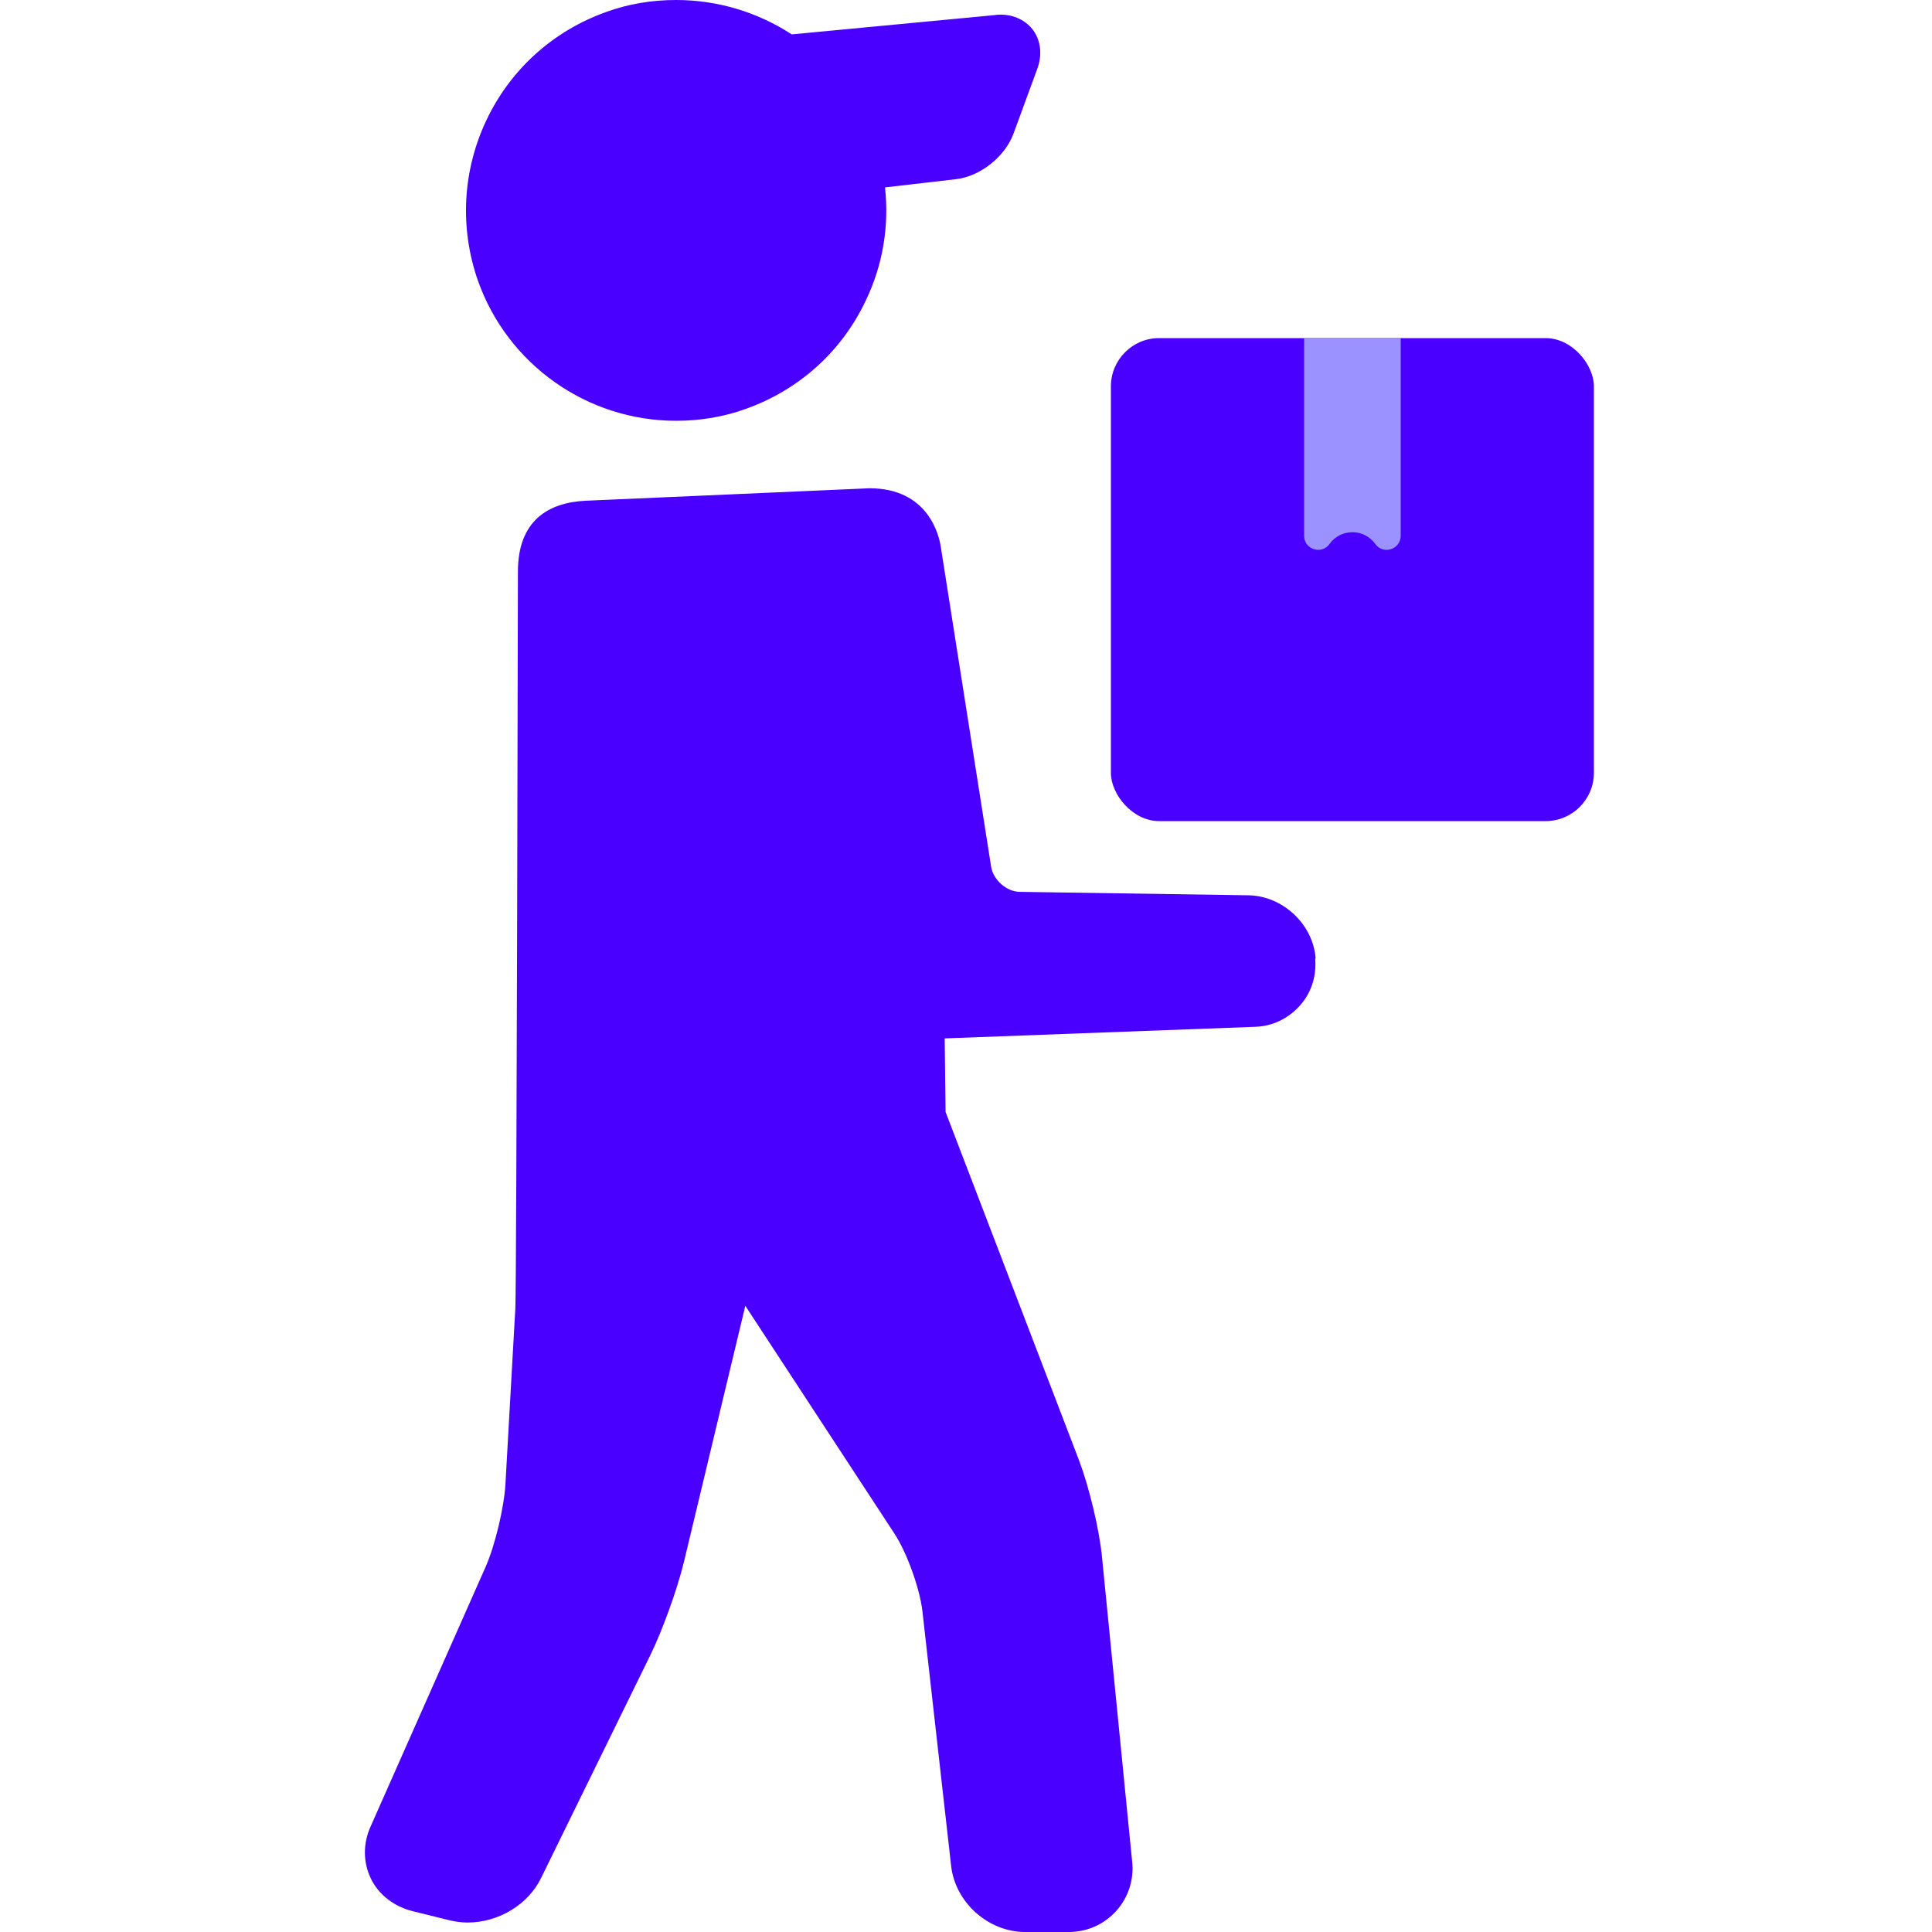
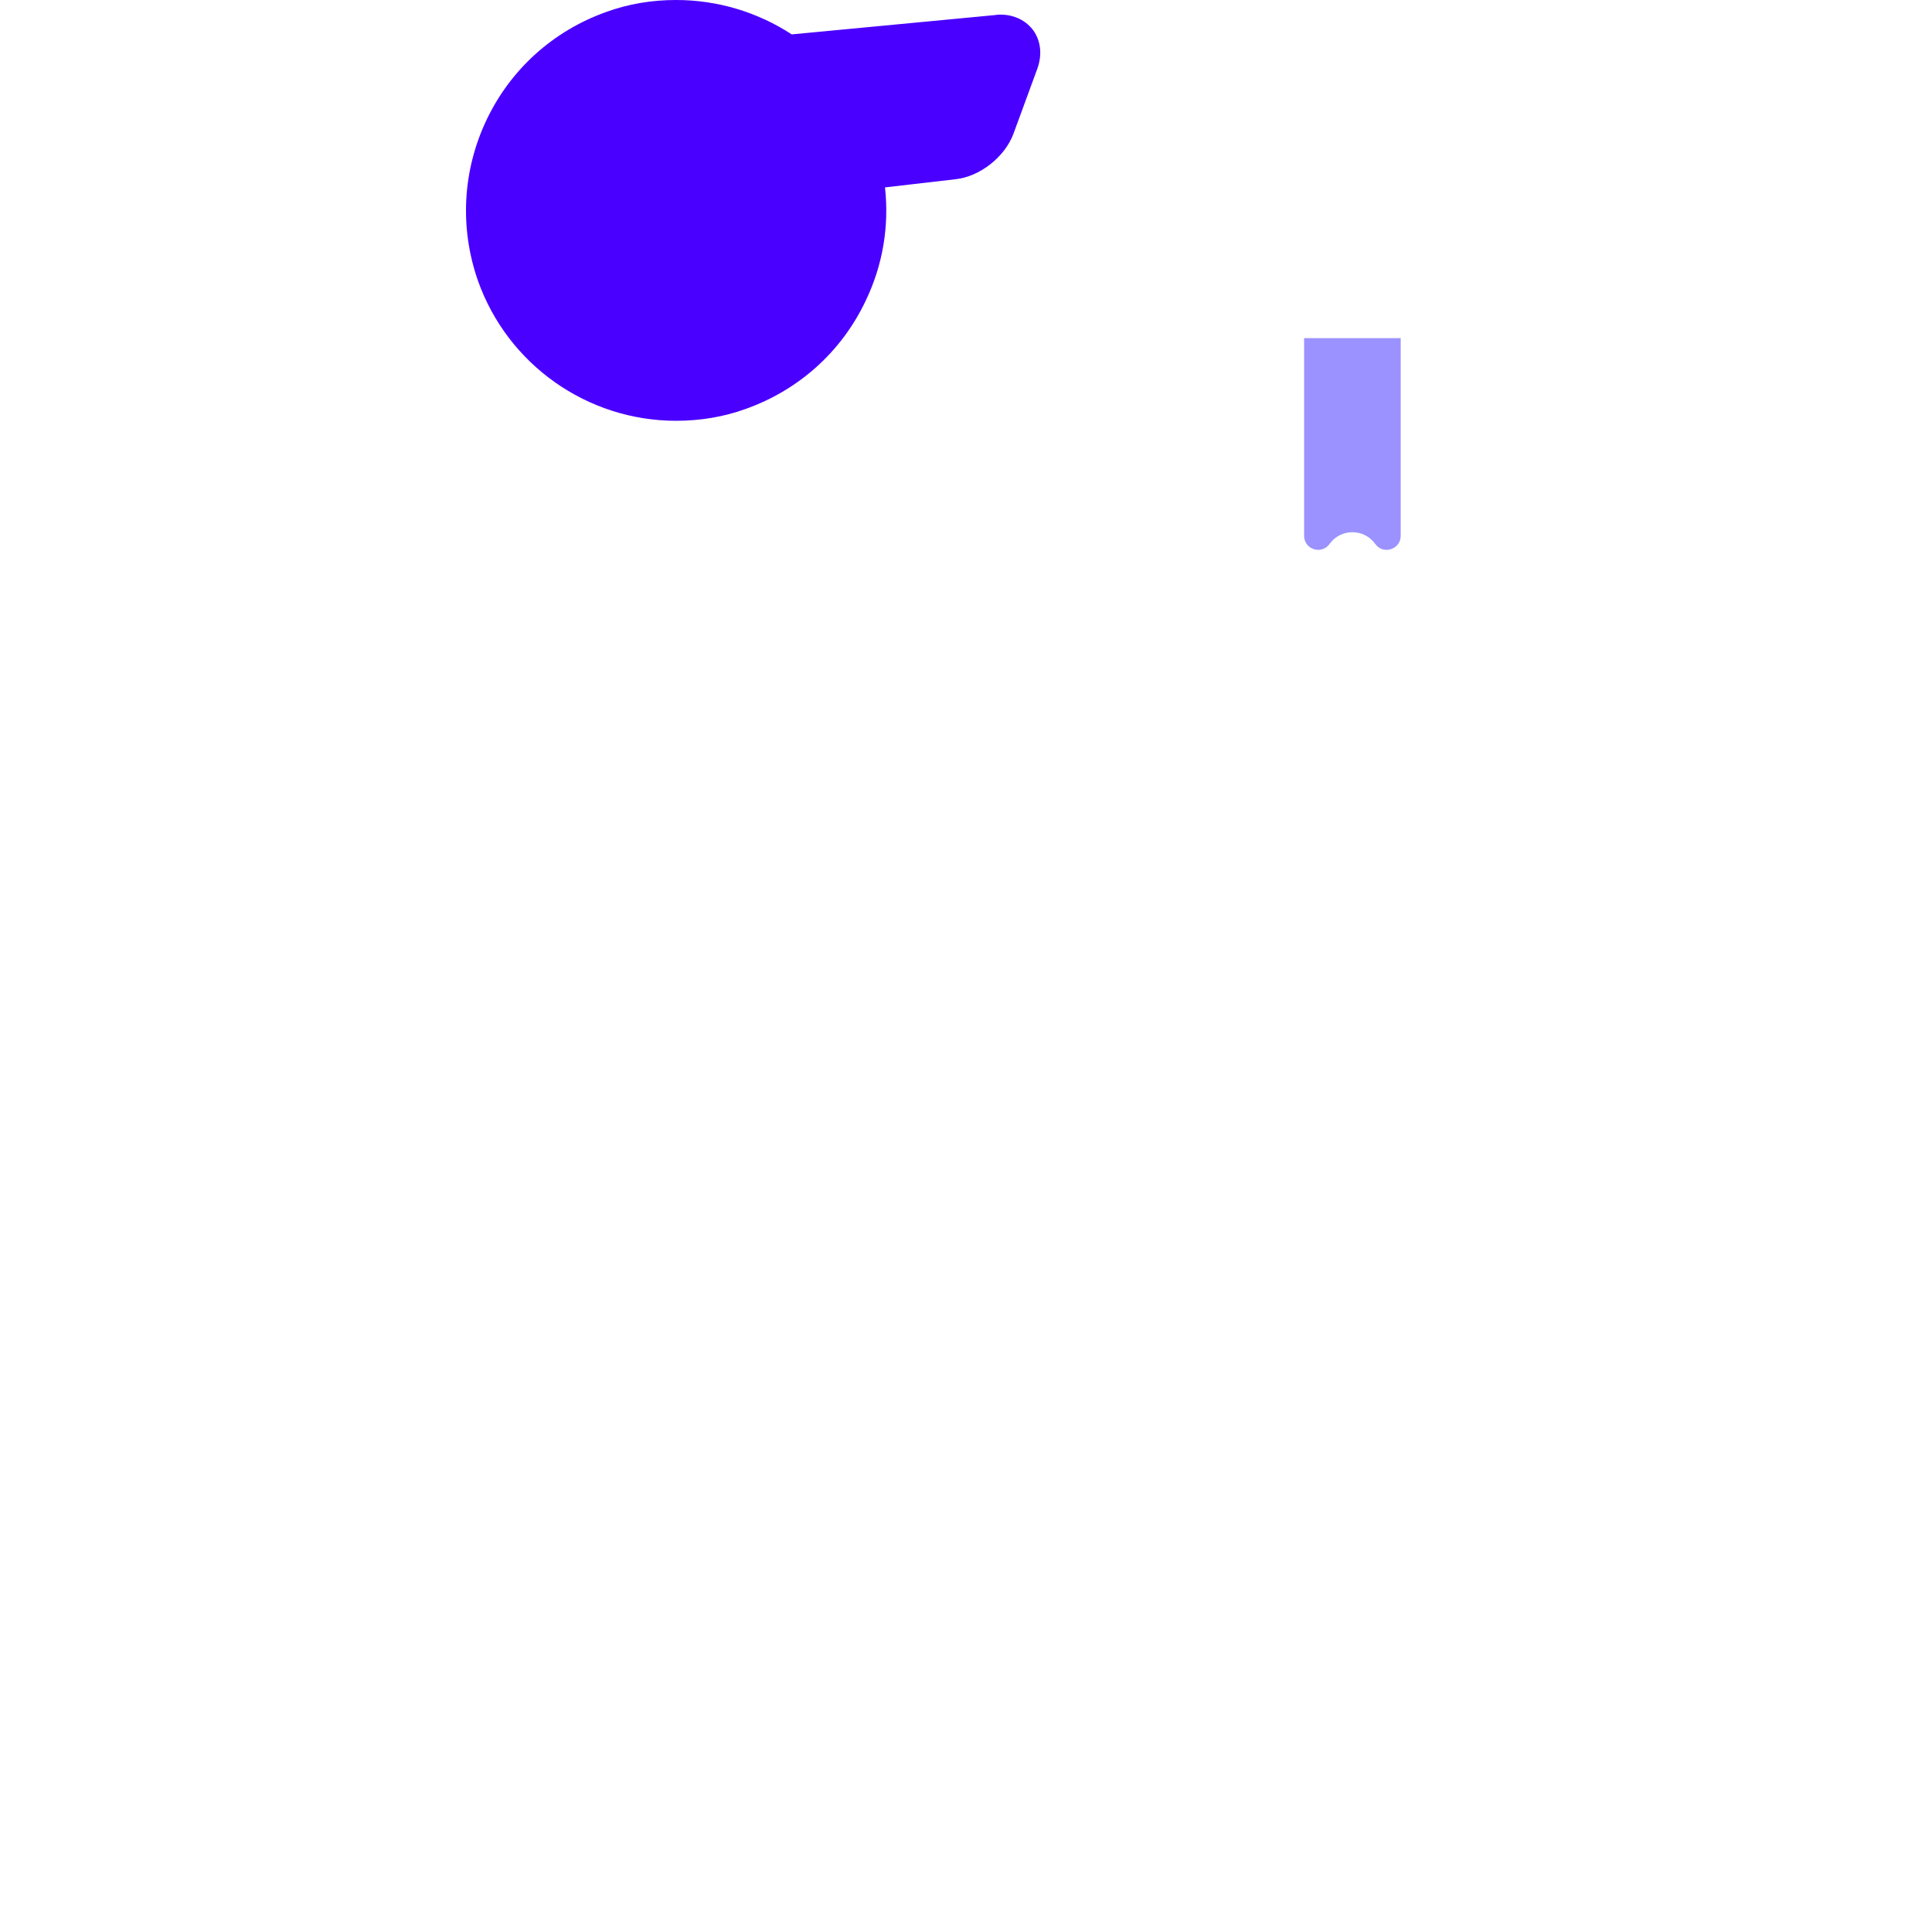
<svg xmlns="http://www.w3.org/2000/svg" width="40" height="40" viewBox="0 0 40 40" fill="none">
-   <path d="M27.239 19.844C27.186 19.132 26.554 18.545 25.842 18.536L21.117 18.465C20.841 18.465 20.565 18.216 20.521 17.949L19.479 11.328C19.444 11.088 19.221 10.109 18.002 10.109L12.129 10.367C11.355 10.403 10.723 10.776 10.723 11.835C10.723 11.835 10.696 26.545 10.67 27.079L10.465 30.719C10.438 31.208 10.251 31.991 10.056 32.436L7.671 37.82C7.511 38.176 7.519 38.567 7.68 38.897C7.84 39.226 8.151 39.466 8.525 39.564L9.317 39.76C9.433 39.786 9.557 39.804 9.682 39.804C10.323 39.804 10.937 39.431 11.204 38.879L13.464 34.269C13.713 33.762 14.024 32.899 14.158 32.347L15.431 27.035L18.518 31.751C18.776 32.142 19.043 32.89 19.097 33.353L19.693 38.639C19.782 39.395 20.467 40 21.224 40H22.122C22.514 40 22.861 39.84 23.11 39.564C23.359 39.288 23.484 38.914 23.439 38.532L22.817 32.249C22.763 31.671 22.549 30.79 22.345 30.247L19.577 23.021L19.559 21.499L25.984 21.259C26.34 21.25 26.67 21.09 26.91 20.823C27.15 20.556 27.257 20.218 27.23 19.853L27.239 19.844Z" fill="#4A00FF" />
  <path d="M13.998 8.712C14.496 8.712 14.986 8.632 15.448 8.463C16.543 8.071 17.424 7.279 17.922 6.229C18.278 5.491 18.412 4.681 18.323 3.88L19.782 3.711C20.289 3.657 20.805 3.248 20.983 2.768L21.473 1.433C21.579 1.148 21.553 0.863 21.402 0.641C21.25 0.427 21.001 0.303 20.716 0.303C20.681 0.303 20.645 0.303 20.61 0.311L16.392 0.712C15.697 0.258 14.87 0 13.998 0C13.499 0 13.01 0.08 12.547 0.249C11.453 0.641 10.572 1.433 10.073 2.483C9.575 3.533 9.513 4.716 9.895 5.811C10.509 7.546 12.156 8.712 13.998 8.712Z" fill="#4A00FF" />
-   <rect x="23" y="7" width="10" height="10" rx="1" fill="#4A00FF" />
  <path d="M27 11.093V7H29V11.093C29 11.376 28.637 11.492 28.473 11.262C28.241 10.938 27.759 10.938 27.527 11.262C27.363 11.492 27 11.376 27 11.093Z" fill="#9B92FF" />
</svg>